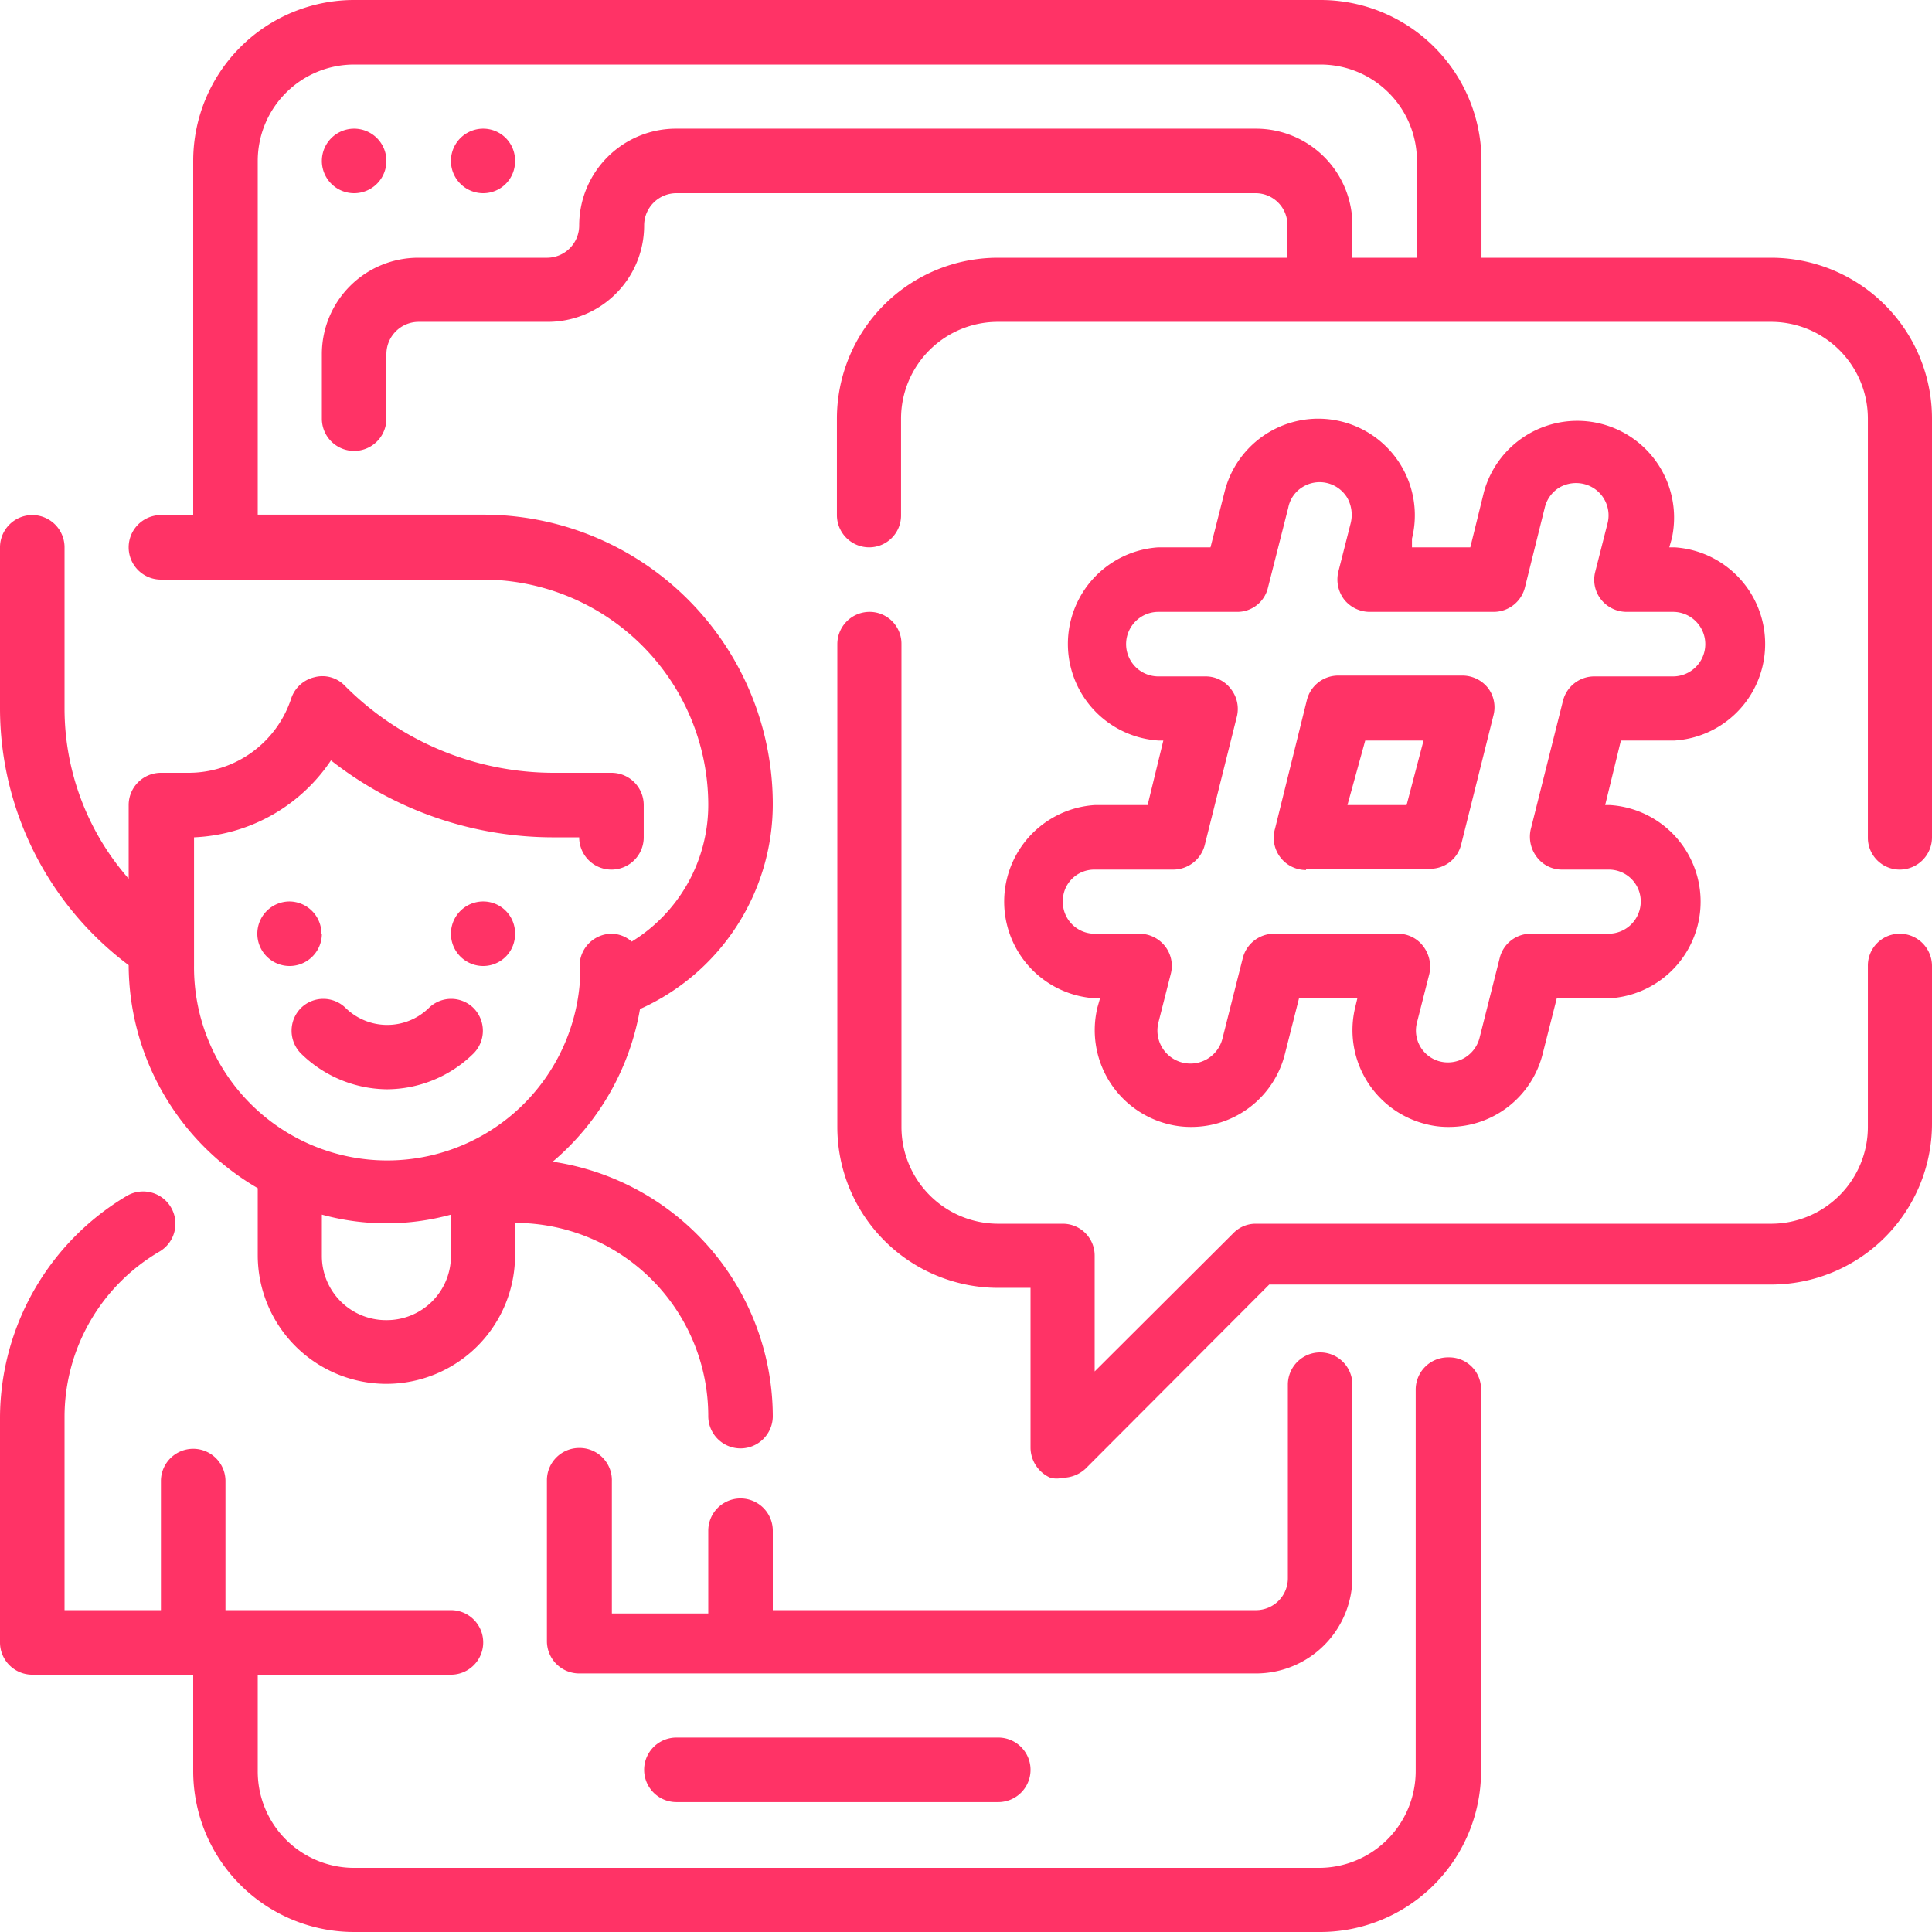
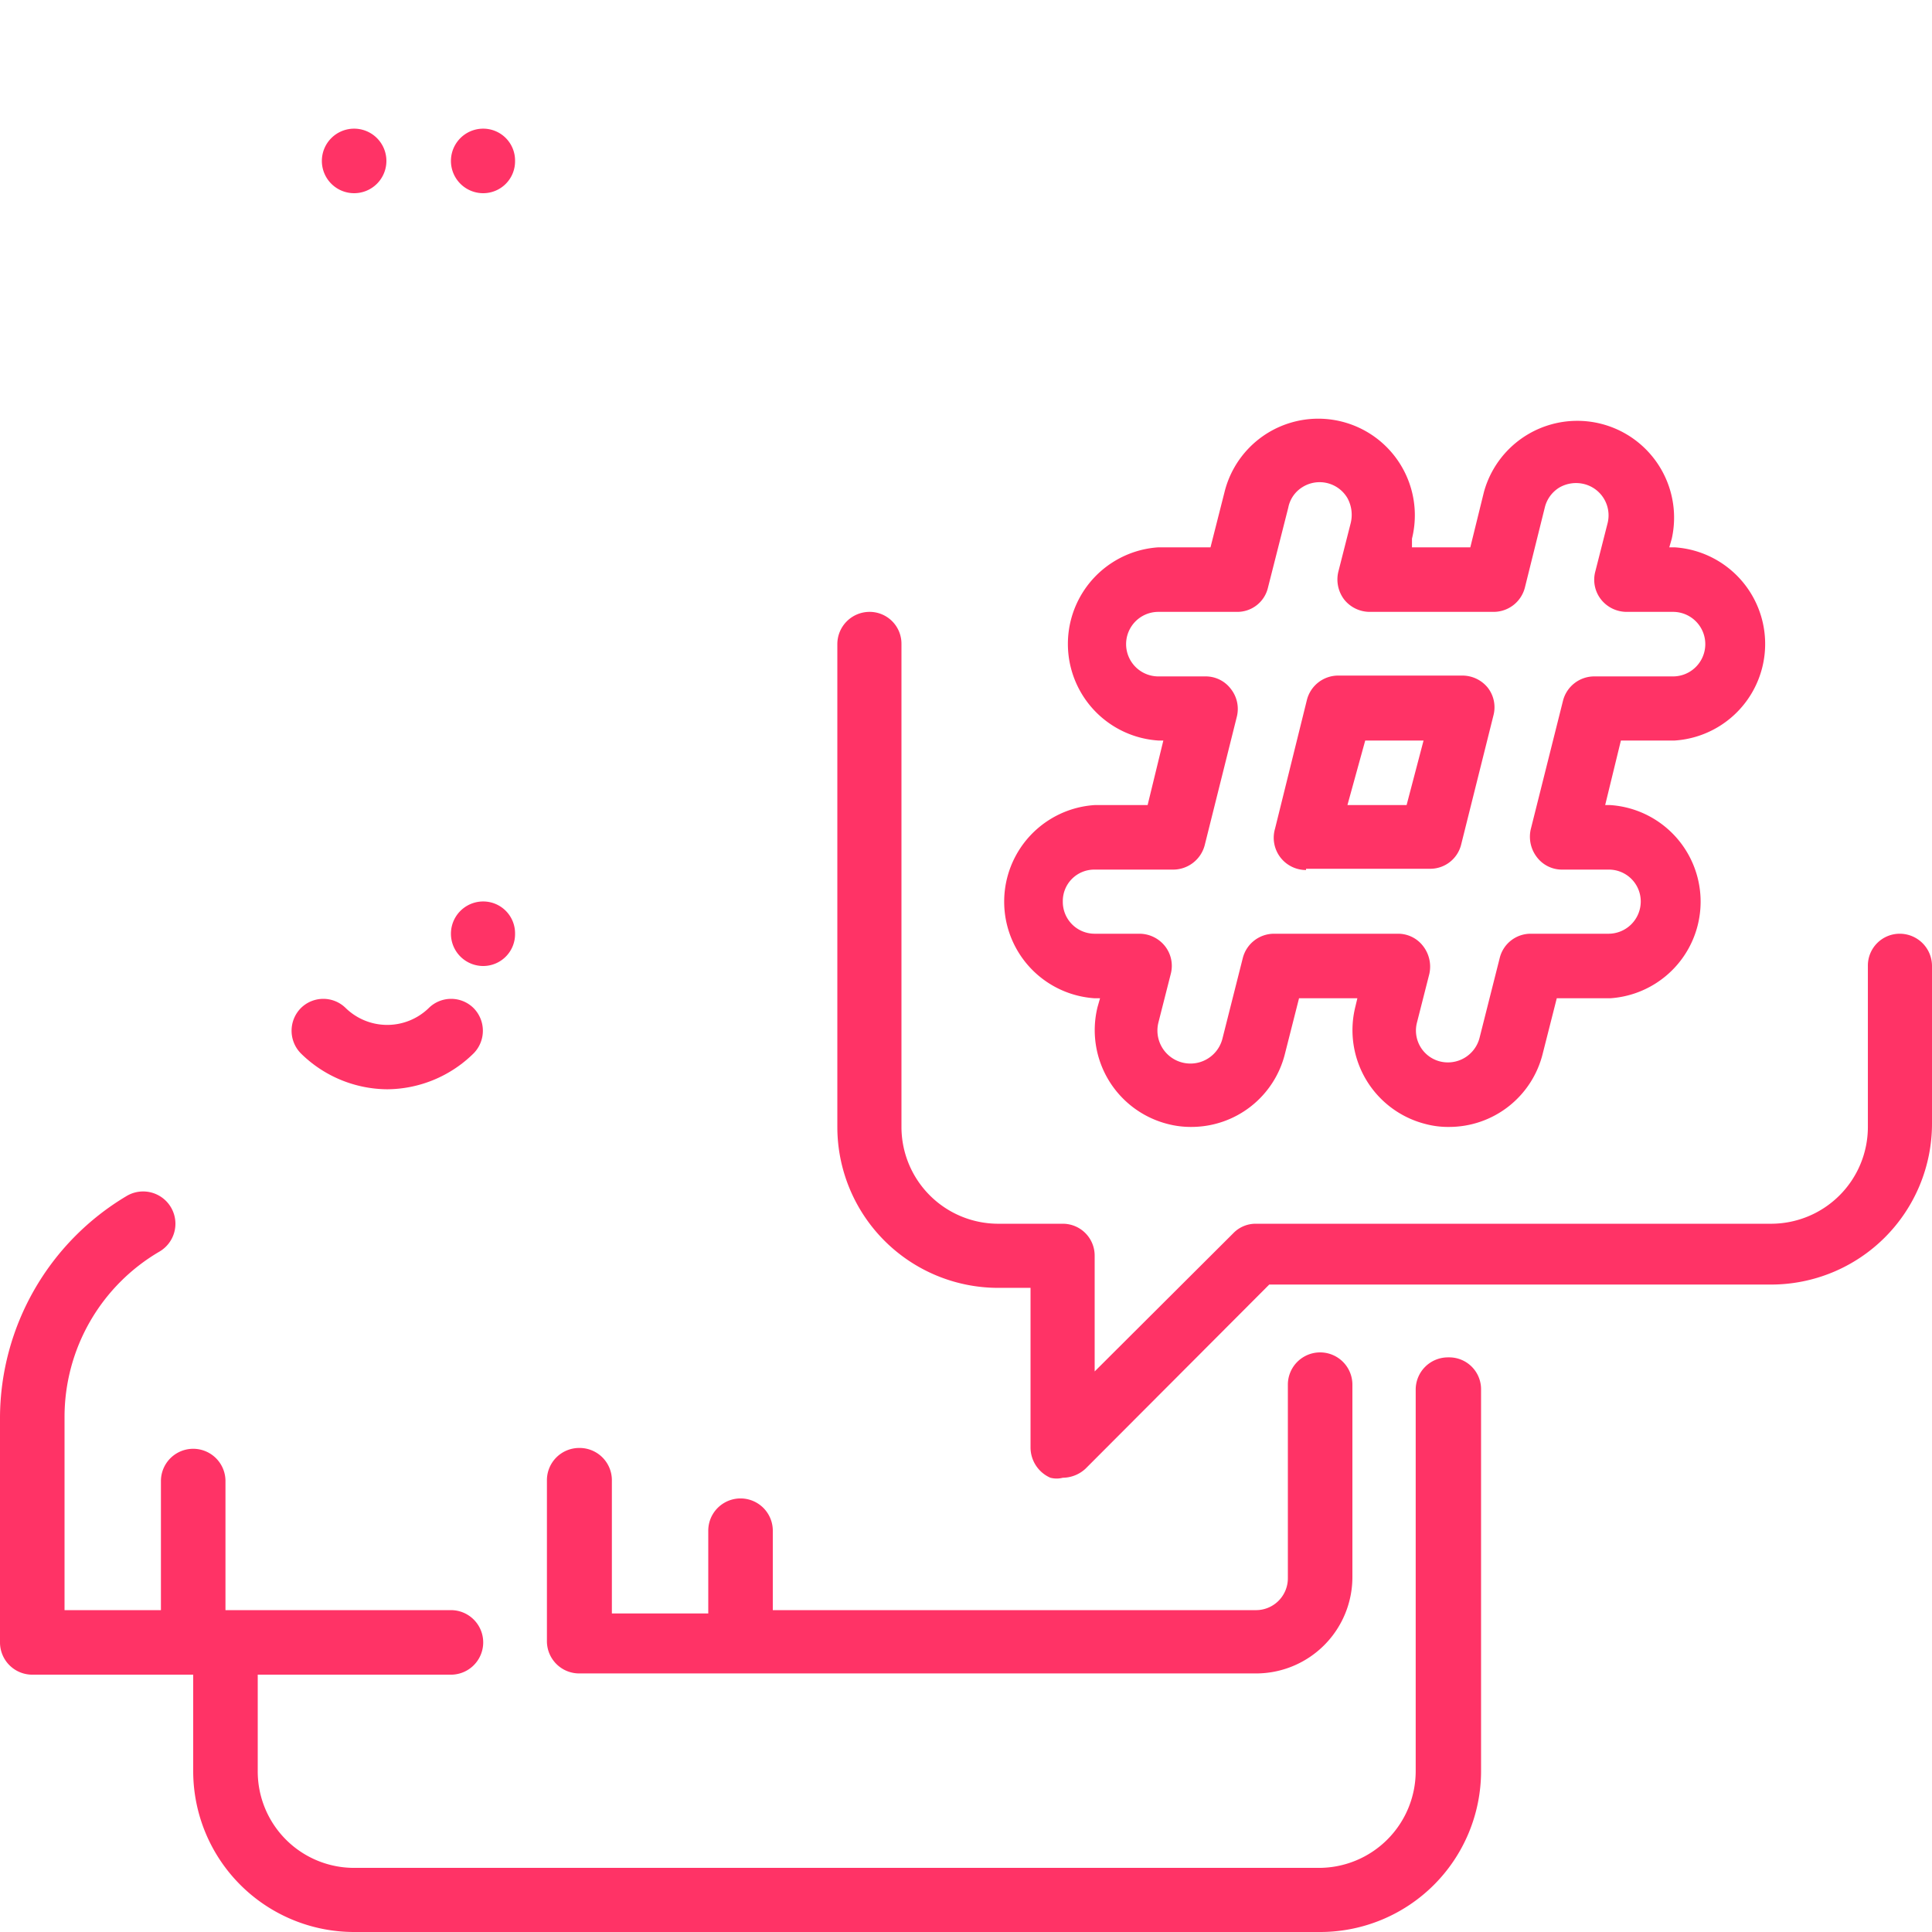
<svg xmlns="http://www.w3.org/2000/svg" viewBox="0 0 46.7 46.7">
  <defs>
    <style>.cls-1{fill:#f36;}</style>
  </defs>
  <g id="Layer_2" data-name="Layer 2">
    <g id="Layer_2-2" data-name="Layer 2">
      <path class="cls-1" d="M35,32.81a.78.78,0,0,0-.78.78v9.22a2.34,2.34,0,0,1-2.34,2.34H8.56a2.33,2.33,0,0,1-2.33-2.34V40.48H10.9a.78.78,0,0,0,0-1.56H5.45V35.8a.78.78,0,0,0-1.56,0v3.12H1.56V34.25a4.63,4.63,0,0,1,2.3-4,.78.78,0,0,0-.8-1.34A6.26,6.26,0,0,0,0,34.25V39.7a.78.78,0,0,0,.78.78H4.67v2.33A3.89,3.89,0,0,0,8.56,46.7H31.91a3.89,3.89,0,0,0,3.89-3.89V33.59a.77.77,0,0,0-.77-.78Z" />
      <path class="cls-1" d="M9.34,3.89a.78.78,0,1,1-.78-.78.78.78,0,0,1,.78.78Z" />
      <path class="cls-1" d="M12.45,3.89a.77.77,0,0,1-.77.78.78.78,0,1,1,0-1.56.77.77,0,0,1,.77.78Z" />
-       <path class="cls-1" d="M16.35,42a.78.78,0,0,0,0,1.56h7.78a.78.78,0,0,0,0-1.56Z" />
      <path class="cls-1" d="M45.92,22.57a.77.77,0,0,0-.77.78v3.89a2.34,2.34,0,0,1-2.34,2.34H30.36a.75.75,0,0,0-.55.23l-3.35,3.34V30.36a.77.77,0,0,0-.77-.78H24.13a2.34,2.34,0,0,1-2.34-2.34V15.57a.77.77,0,0,0-.77-.78.78.78,0,0,0-.78.78V27.24a3.89,3.89,0,0,0,3.89,3.89h.78V35a.8.8,0,0,0,.48.72.6.6,0,0,0,.3,0,.82.82,0,0,0,.55-.22l4.44-4.45H42.81a3.89,3.89,0,0,0,3.89-3.89V23.35a.78.78,0,0,0-.78-.78Z" />
-       <path class="cls-1" d="M42.81,6.23h-7V3.89A3.89,3.89,0,0,0,31.91,0H8.56A3.89,3.89,0,0,0,4.67,3.89v8.56H3.89a.78.78,0,0,0,0,1.56h7.79a5.45,5.45,0,0,1,5.44,5.45,3.88,3.88,0,0,1-1.85,3.3.76.76,0,0,0-.48-.19.78.78,0,0,0-.78.78c0,.16,0,.31,0,.46h0a4.67,4.67,0,0,1-9.32-.47V20.24A4.2,4.2,0,0,0,8,18.38a8.7,8.7,0,0,0,5.39,1.86H14a.78.78,0,0,0,1.56,0v-.78a.78.78,0,0,0-.78-.78H13.42a7.12,7.12,0,0,1-5.09-2.11.75.75,0,0,0-.73-.2.78.78,0,0,0-.56.51,2.61,2.61,0,0,1-2.5,1.8H3.89a.78.78,0,0,0-.78.78v1.78a6.24,6.24,0,0,1-1.55-4.12V13.23a.78.78,0,1,0-1.56,0v3.89a7.76,7.76,0,0,0,3.11,6.21v0a6.26,6.26,0,0,0,3.12,5.39v1.62a3.11,3.11,0,0,0,6.22,0v-.78a4.67,4.67,0,0,1,4.67,4.67.78.78,0,1,0,1.56,0,6.24,6.24,0,0,0-5.32-6.15,6.22,6.22,0,0,0,2.11-3.69,5.43,5.43,0,0,0,3.21-4.95,7,7,0,0,0-7-7H6.23V3.89A2.33,2.33,0,0,1,8.56,1.56H31.91a2.33,2.33,0,0,1,2.34,2.33V6.23H32.69V5.45a2.33,2.33,0,0,0-2.33-2.34h-14A2.34,2.34,0,0,0,14,5.45a.78.78,0,0,1-.78.78H10.12A2.33,2.33,0,0,0,7.78,8.56v1.56a.78.78,0,0,0,1.56,0V8.56a.78.78,0,0,1,.78-.78h3.11a2.33,2.33,0,0,0,2.34-2.33.78.78,0,0,1,.78-.78h14a.77.77,0,0,1,.77.78v.78h-7a3.89,3.89,0,0,0-3.89,3.89v2.33a.78.78,0,0,0,.78.78.77.77,0,0,0,.77-.78V10.12a2.34,2.34,0,0,1,2.34-2.34H42.81a2.34,2.34,0,0,1,2.34,2.34V20.24a.77.77,0,0,0,.77.78.78.78,0,0,0,.78-.78V10.12a3.89,3.89,0,0,0-3.89-3.89ZM9.34,31.91a1.55,1.55,0,0,1-1.56-1.55v-1a5.9,5.9,0,0,0,3.12,0v1a1.55,1.55,0,0,1-1.56,1.55Z" />
      <path class="cls-1" d="M26.46,19.46a2.34,2.34,0,0,0,0,4.67h.13l-.06.21a2.34,2.34,0,0,0,1.7,2.83,2.22,2.22,0,0,0,.57.07,2.33,2.33,0,0,0,2.26-1.77l.34-1.34h1.41l-.05.21a2.34,2.34,0,0,0,1.7,2.83,2.12,2.12,0,0,0,.57.07,2.33,2.33,0,0,0,2.26-1.77l.34-1.34h1.29a2.34,2.34,0,0,0,0-4.67H38.8l.38-1.56h1.3a2.34,2.34,0,0,0,0-4.67h-.13l.06-.21a2.34,2.34,0,0,0-4.54-1.13l-.33,1.34H34.13l0-.21a2.33,2.33,0,0,0-4.53-1.13l-.34,1.34H28a2.34,2.34,0,0,0,0,4.67h.12l-.38,1.56Zm3.29-2.81a.76.76,0,0,0-.61-.3H28a.78.78,0,0,1,0-1.56h1.9a.76.76,0,0,0,.75-.59l.49-1.93a.75.75,0,0,1,.35-.5.78.78,0,0,1,1.08.27.84.84,0,0,1,.08.6l-.3,1.18a.8.8,0,0,0,.14.67.79.79,0,0,0,.62.3h3a.78.78,0,0,0,.75-.59l.48-1.93a.78.78,0,0,1,.36-.49.81.81,0,0,1,.59-.08.78.78,0,0,1,.57.94l-.3,1.18a.77.77,0,0,0,.14.67.79.79,0,0,0,.62.3h1.12a.78.78,0,0,1,0,1.56h-1.9a.78.78,0,0,0-.76.59L37,20.05a.81.81,0,0,0,.15.67.76.76,0,0,0,.61.3h1.12a.77.77,0,0,1,.78.77.78.78,0,0,1-.78.78H37a.77.77,0,0,0-.75.59l-.49,1.94a.79.79,0,0,1-.94.56.77.77,0,0,1-.57-.94l.3-1.18a.81.81,0,0,0-.15-.67.76.76,0,0,0-.61-.3h-3a.78.78,0,0,0-.75.59l-.49,1.94A.78.78,0,0,1,28,24.72l.3-1.18a.77.77,0,0,0-.14-.67.79.79,0,0,0-.62-.3H26.46a.77.77,0,0,1-.77-.78.76.76,0,0,1,.77-.77h1.9a.79.79,0,0,0,.76-.59l.78-3.12a.78.78,0,0,0-.15-.66Z" />
      <path class="cls-1" d="M31.57,21h3a.77.77,0,0,0,.75-.59l.78-3.12a.77.77,0,0,0-.14-.67.79.79,0,0,0-.61-.29h-3a.78.78,0,0,0-.76.59l-.77,3.11a.78.78,0,0,0,.75,1ZM33,17.9h1.41L34,19.46H32.57Z" />
      <path class="cls-1" d="M12.45,22.57a.77.77,0,0,1-.77.78.78.78,0,1,1,0-1.56.77.77,0,0,1,.77.78Z" />
-       <path class="cls-1" d="M7.78,22.57A.78.78,0,1,1,7,21.79a.78.78,0,0,1,.77.78Z" />
      <path class="cls-1" d="M9.34,26.33a3,3,0,0,0,2.11-.87.78.78,0,0,0,0-1.09.77.77,0,0,0-1.09,0,1.44,1.44,0,0,1-2,0,.77.77,0,0,0-1.09,0,.78.78,0,0,0,0,1.09,3,3,0,0,0,2.11.87Z" />
      <path class="cls-1" d="M14,35a.78.78,0,0,0-.78.77v3.9a.78.78,0,0,0,.78.78H30.36a2.33,2.33,0,0,0,2.33-2.34V33.47a.78.78,0,1,0-1.56,0v4.67a.77.77,0,0,1-.77.78H18.68V37a.78.78,0,0,0-1.56,0v2H14.79V35.8A.78.78,0,0,0,14,35Z" />
    </g>
  </g>
</svg>